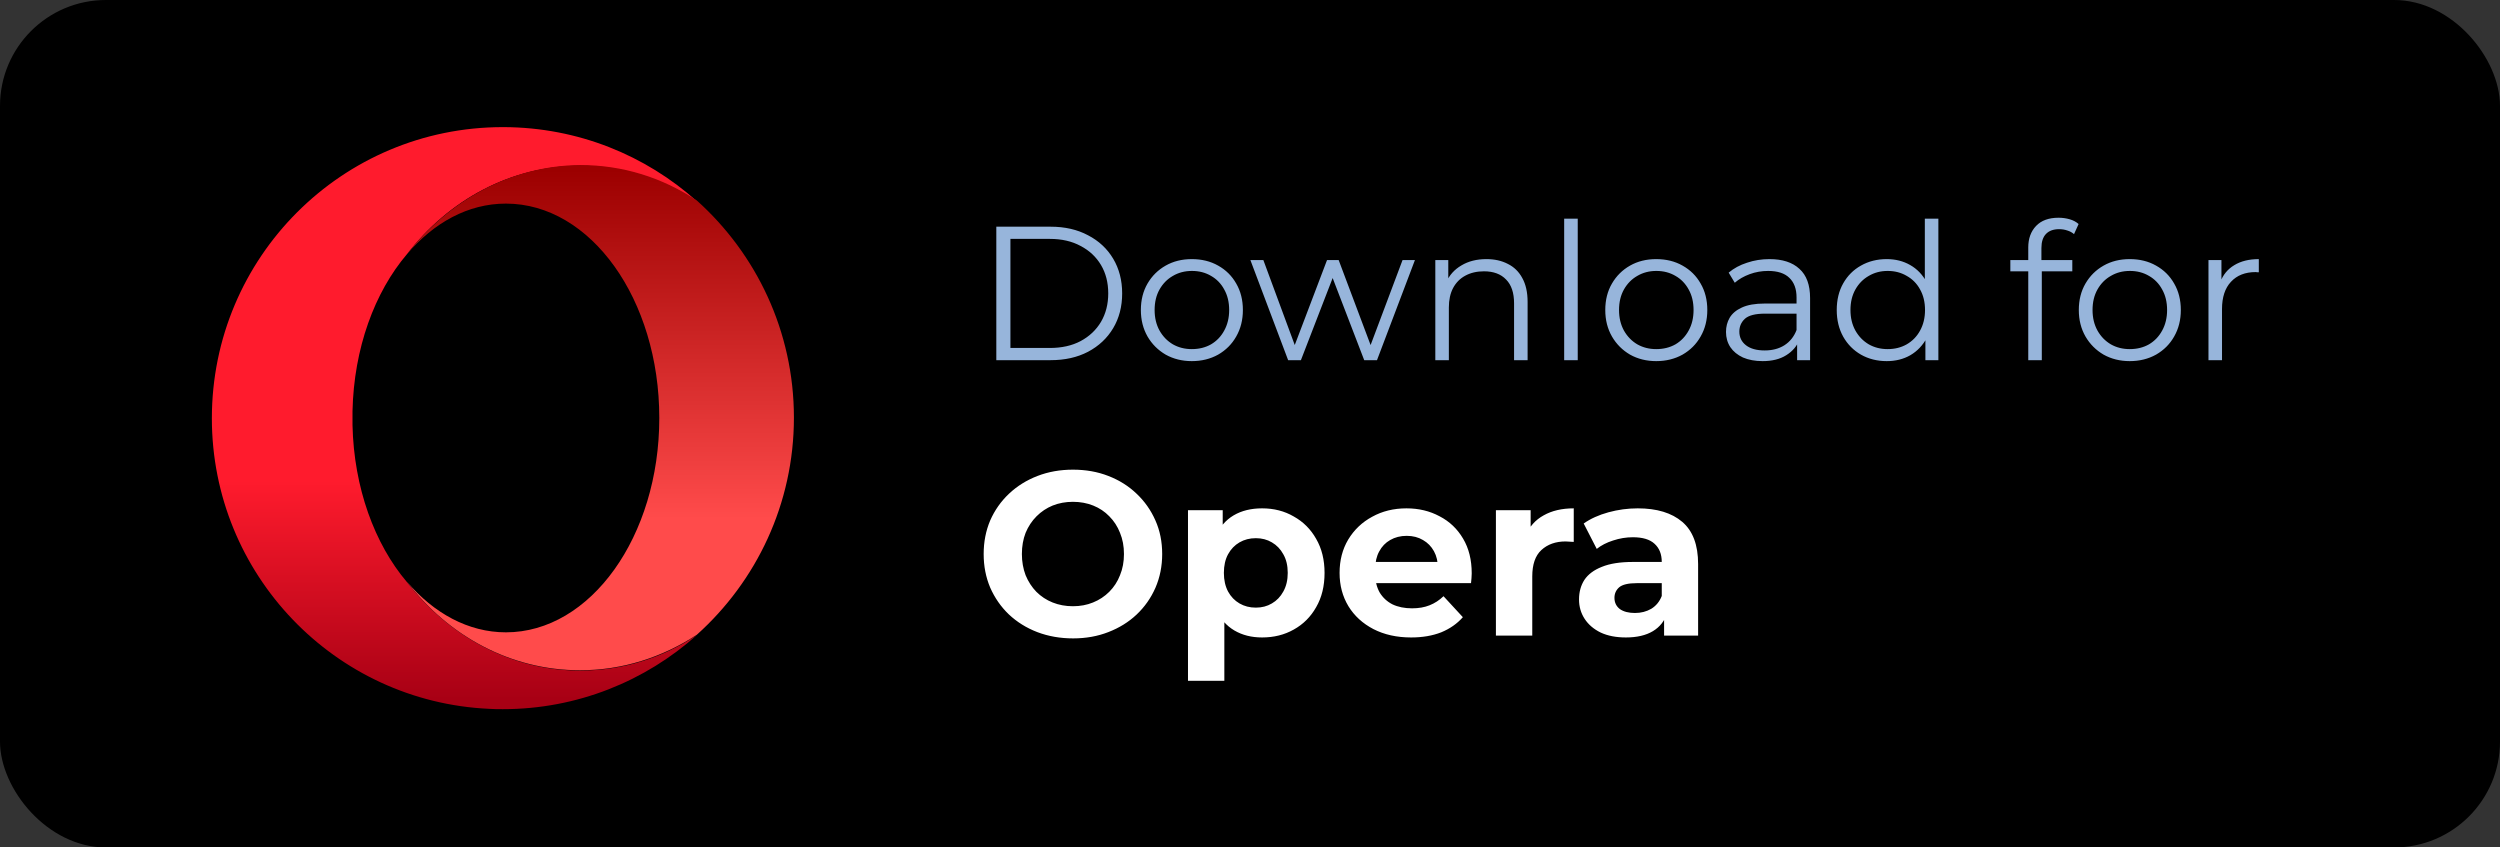
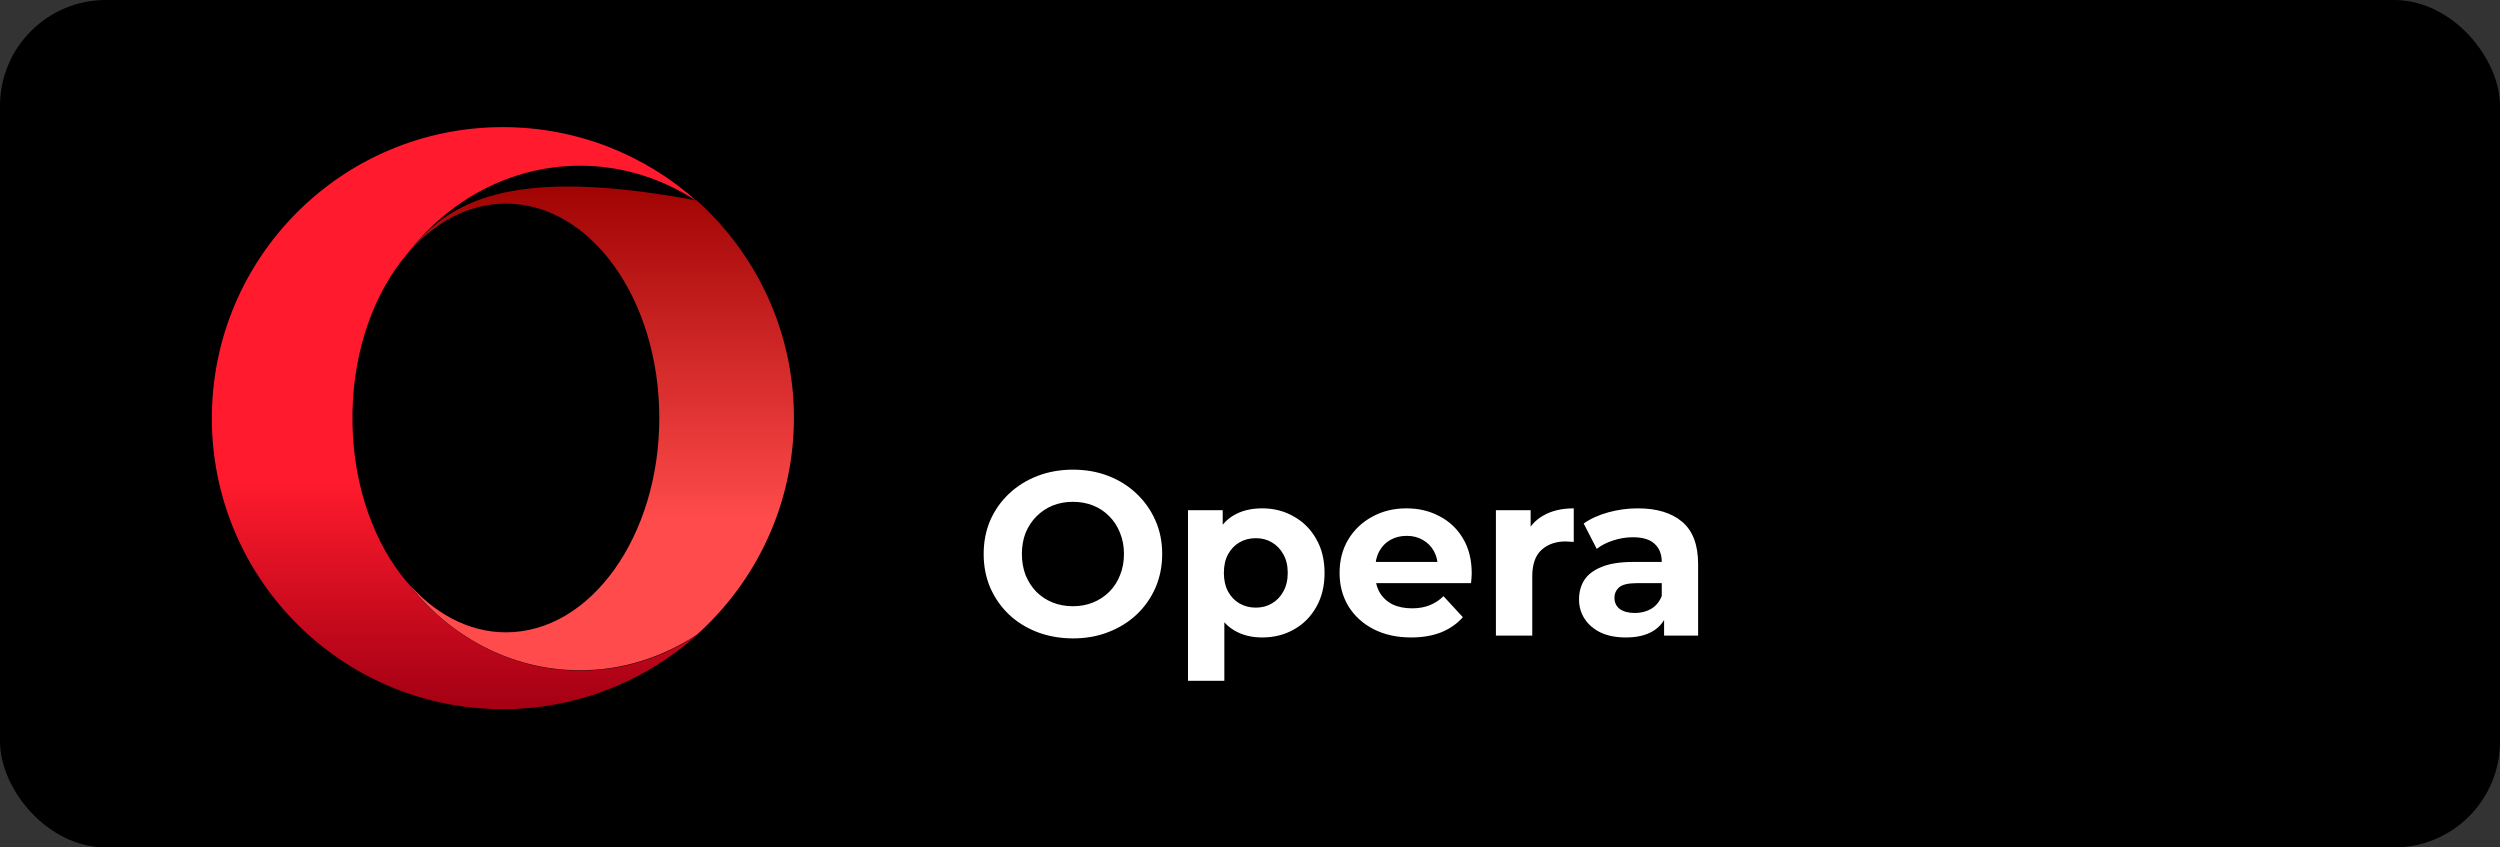
<svg xmlns="http://www.w3.org/2000/svg" width="118" height="40" viewBox="0 0 118 40" fill="none">
  <rect x="0" y="0" width="118" height="40" fill="#333333" stroke="none" />
  <rect width="118" height="40" rx="5" fill="black" />
  <path d="M23.736 6C16.147 6 10 12.144 10 19.744C10 27.107 15.799 33.124 23.087 33.457C23.308 33.473 23.515 33.473 23.736 33.473C27.253 33.473 30.47 32.142 32.894 29.973C31.278 31.05 29.392 31.652 27.38 31.652C24.101 31.652 21.17 30.021 19.205 27.471C17.684 25.682 16.702 23.022 16.638 20.061C16.638 20.045 16.638 19.427 16.638 19.412C16.702 16.435 17.684 13.79 19.205 12.001C21.17 9.436 24.116 7.821 27.38 7.821C29.392 7.821 31.278 8.438 32.894 9.499C30.47 7.33 27.285 6.016 23.784 6C23.768 6 23.752 6 23.736 6Z" fill="url(#paint0_linear_528_623)" />
-   <path d="M19.205 12.001C20.473 10.513 22.089 9.61 23.879 9.61C27.887 9.61 31.119 14.139 31.119 19.728C31.119 25.318 27.872 29.846 23.879 29.846C22.104 29.846 20.473 28.944 19.205 27.455C21.17 30.02 24.101 31.636 27.38 31.636C29.392 31.636 31.278 31.018 32.894 29.957C35.698 27.439 37.473 23.782 37.473 19.712C37.473 15.643 35.698 11.985 32.894 9.467C31.278 8.391 29.408 7.789 27.38 7.789C24.117 7.821 21.186 9.452 19.205 12.001Z" fill="url(#paint1_linear_528_623)" />
-   <path d="M47.026 17V10.7H49.591C50.263 10.7 50.851 10.835 51.355 11.105C51.865 11.369 52.261 11.738 52.543 12.212C52.825 12.686 52.966 13.232 52.966 13.85C52.966 14.468 52.825 15.014 52.543 15.488C52.261 15.962 51.865 16.334 51.355 16.604C50.851 16.868 50.263 17 49.591 17H47.026ZM47.692 16.424H49.555C50.113 16.424 50.596 16.316 51.004 16.1C51.418 15.878 51.739 15.575 51.967 15.191C52.195 14.801 52.309 14.354 52.309 13.85C52.309 13.34 52.195 12.893 51.967 12.509C51.739 12.125 51.418 11.825 51.004 11.609C50.596 11.387 50.113 11.276 49.555 11.276H47.692V16.424ZM56.252 17.045C55.797 17.045 55.386 16.943 55.02 16.739C54.66 16.529 54.374 16.244 54.164 15.884C53.955 15.518 53.849 15.101 53.849 14.633C53.849 14.159 53.955 13.742 54.164 13.382C54.374 13.022 54.66 12.74 55.02 12.536C55.38 12.332 55.791 12.23 56.252 12.23C56.721 12.23 57.135 12.332 57.495 12.536C57.861 12.74 58.145 13.022 58.349 13.382C58.559 13.742 58.664 14.159 58.664 14.633C58.664 15.101 58.559 15.518 58.349 15.884C58.145 16.244 57.861 16.529 57.495 16.739C57.129 16.943 56.715 17.045 56.252 17.045ZM56.252 16.478C56.594 16.478 56.898 16.403 57.161 16.253C57.425 16.097 57.633 15.881 57.782 15.605C57.938 15.323 58.017 14.999 58.017 14.633C58.017 14.261 57.938 13.937 57.782 13.661C57.633 13.385 57.425 13.172 57.161 13.022C56.898 12.866 56.597 12.788 56.261 12.788C55.925 12.788 55.626 12.866 55.361 13.022C55.097 13.172 54.888 13.385 54.731 13.661C54.575 13.937 54.498 14.261 54.498 14.633C54.498 14.999 54.575 15.323 54.731 15.605C54.888 15.881 55.097 16.097 55.361 16.253C55.626 16.403 55.922 16.478 56.252 16.478ZM60.8 17L59.018 12.275H59.63L61.25 16.658H60.971L62.636 12.275H63.185L64.832 16.658H64.553L66.2 12.275H66.785L64.994 17H64.391L62.807 12.878H62.996L61.403 17H60.8ZM70.159 12.23C70.543 12.23 70.879 12.305 71.167 12.455C71.461 12.599 71.689 12.821 71.851 13.121C72.019 13.421 72.103 13.799 72.103 14.255V17H71.464V14.318C71.464 13.82 71.338 13.445 71.086 13.193C70.84 12.935 70.492 12.806 70.042 12.806C69.706 12.806 69.412 12.875 69.16 13.013C68.914 13.145 68.722 13.34 68.584 13.598C68.452 13.85 68.386 14.156 68.386 14.516V17H67.747V12.275H68.359V13.571L68.26 13.328C68.41 12.986 68.65 12.719 68.98 12.527C69.31 12.329 69.703 12.23 70.159 12.23ZM73.829 17V10.322H74.469V17H73.829ZM78.172 17.045C77.716 17.045 77.305 16.943 76.939 16.739C76.579 16.529 76.294 16.244 76.085 15.884C75.874 15.518 75.769 15.101 75.769 14.633C75.769 14.159 75.874 13.742 76.085 13.382C76.294 13.022 76.579 12.74 76.939 12.536C77.299 12.332 77.71 12.23 78.172 12.23C78.641 12.23 79.055 12.332 79.415 12.536C79.781 12.74 80.066 13.022 80.269 13.382C80.48 13.742 80.585 14.159 80.585 14.633C80.585 15.101 80.48 15.518 80.269 15.884C80.066 16.244 79.781 16.529 79.415 16.739C79.049 16.943 78.635 17.045 78.172 17.045ZM78.172 16.478C78.514 16.478 78.817 16.403 79.082 16.253C79.346 16.097 79.552 15.881 79.703 15.605C79.859 15.323 79.936 14.999 79.936 14.633C79.936 14.261 79.859 13.937 79.703 13.661C79.552 13.385 79.346 13.172 79.082 13.022C78.817 12.866 78.517 12.788 78.181 12.788C77.846 12.788 77.546 12.866 77.281 13.022C77.017 13.172 76.808 13.385 76.651 13.661C76.496 13.937 76.418 14.261 76.418 14.633C76.418 14.999 76.496 15.323 76.651 15.605C76.808 15.881 77.017 16.097 77.281 16.253C77.546 16.403 77.843 16.478 78.172 16.478ZM84.824 17V15.956L84.797 15.785V14.039C84.797 13.637 84.683 13.328 84.455 13.112C84.233 12.896 83.9 12.788 83.456 12.788C83.15 12.788 82.859 12.839 82.583 12.941C82.307 13.043 82.073 13.178 81.881 13.346L81.593 12.869C81.833 12.665 82.121 12.509 82.457 12.401C82.793 12.287 83.147 12.23 83.519 12.23C84.131 12.23 84.602 12.383 84.932 12.689C85.268 12.989 85.436 13.448 85.436 14.066V17H84.824ZM83.195 17.045C82.841 17.045 82.532 16.988 82.268 16.874C82.01 16.754 81.812 16.592 81.674 16.388C81.536 16.178 81.467 15.938 81.467 15.668C81.467 15.422 81.524 15.2 81.638 15.002C81.758 14.798 81.95 14.636 82.214 14.516C82.484 14.39 82.844 14.327 83.294 14.327H84.923V14.804H83.312C82.856 14.804 82.538 14.885 82.358 15.047C82.184 15.209 82.097 15.41 82.097 15.65C82.097 15.92 82.202 16.136 82.412 16.298C82.622 16.46 82.916 16.541 83.294 16.541C83.654 16.541 83.963 16.46 84.221 16.298C84.485 16.13 84.677 15.89 84.797 15.578L84.941 16.019C84.821 16.331 84.611 16.58 84.311 16.766C84.017 16.952 83.645 17.045 83.195 17.045ZM89.052 17.045C88.602 17.045 88.197 16.943 87.837 16.739C87.483 16.535 87.204 16.253 87 15.893C86.796 15.527 86.694 15.107 86.694 14.633C86.694 14.153 86.796 13.733 87 13.373C87.204 13.013 87.483 12.734 87.837 12.536C88.197 12.332 88.602 12.23 89.052 12.23C89.466 12.23 89.835 12.323 90.159 12.509C90.489 12.695 90.75 12.968 90.942 13.328C91.14 13.682 91.239 14.117 91.239 14.633C91.239 15.143 91.143 15.578 90.951 15.938C90.759 16.298 90.498 16.574 90.168 16.766C89.844 16.952 89.472 17.045 89.052 17.045ZM89.097 16.478C89.433 16.478 89.733 16.403 89.997 16.253C90.267 16.097 90.477 15.881 90.627 15.605C90.783 15.323 90.861 14.999 90.861 14.633C90.861 14.261 90.783 13.937 90.627 13.661C90.477 13.385 90.267 13.172 89.997 13.022C89.733 12.866 89.433 12.788 89.097 12.788C88.767 12.788 88.47 12.866 88.206 13.022C87.942 13.172 87.732 13.385 87.576 13.661C87.42 13.937 87.342 14.261 87.342 14.633C87.342 14.999 87.42 15.323 87.576 15.605C87.732 15.881 87.942 16.097 88.206 16.253C88.47 16.403 88.767 16.478 89.097 16.478ZM90.879 17V15.578L90.942 14.624L90.852 13.67V10.322H91.491V17H90.879ZM95.734 17V11.681C95.734 11.261 95.857 10.922 96.103 10.664C96.349 10.406 96.703 10.277 97.165 10.277C97.345 10.277 97.519 10.301 97.687 10.349C97.855 10.397 97.996 10.472 98.11 10.574L97.894 11.051C97.804 10.973 97.699 10.916 97.579 10.88C97.459 10.838 97.33 10.817 97.192 10.817C96.922 10.817 96.715 10.892 96.571 11.042C96.427 11.192 96.355 11.414 96.355 11.708V12.428L96.373 12.725V17H95.734ZM94.888 12.806V12.275H97.813V12.806H94.888ZM100.523 17.045C100.067 17.045 99.656 16.943 99.29 16.739C98.93 16.529 98.645 16.244 98.435 15.884C98.225 15.518 98.12 15.101 98.12 14.633C98.12 14.159 98.225 13.742 98.435 13.382C98.645 13.022 98.93 12.74 99.29 12.536C99.65 12.332 100.061 12.23 100.523 12.23C100.991 12.23 101.405 12.332 101.765 12.536C102.131 12.74 102.416 13.022 102.62 13.382C102.83 13.742 102.935 14.159 102.935 14.633C102.935 15.101 102.83 15.518 102.62 15.884C102.416 16.244 102.131 16.529 101.765 16.739C101.399 16.943 100.985 17.045 100.523 17.045ZM100.523 16.478C100.865 16.478 101.168 16.403 101.432 16.253C101.696 16.097 101.903 15.881 102.053 15.605C102.209 15.323 102.287 14.999 102.287 14.633C102.287 14.261 102.209 13.937 102.053 13.661C101.903 13.385 101.696 13.172 101.432 13.022C101.168 12.866 100.868 12.788 100.532 12.788C100.196 12.788 99.896 12.866 99.632 13.022C99.368 13.172 99.158 13.385 99.002 13.661C98.846 13.937 98.768 14.261 98.768 14.633C98.768 14.999 98.846 15.323 99.002 15.605C99.158 15.881 99.368 16.097 99.632 16.253C99.896 16.403 100.193 16.478 100.523 16.478ZM104.24 17V12.275H104.852V13.562L104.789 13.337C104.921 12.977 105.143 12.704 105.455 12.518C105.767 12.326 106.154 12.23 106.616 12.23V12.851C106.592 12.851 106.568 12.851 106.544 12.851C106.52 12.845 106.496 12.842 106.472 12.842C105.974 12.842 105.584 12.995 105.302 13.301C105.02 13.601 104.879 14.03 104.879 14.588V17H104.24Z" fill="#97B5DB" />
+   <path d="M19.205 12.001C20.473 10.513 22.089 9.61 23.879 9.61C27.887 9.61 31.119 14.139 31.119 19.728C31.119 25.318 27.872 29.846 23.879 29.846C22.104 29.846 20.473 28.944 19.205 27.455C21.17 30.02 24.101 31.636 27.38 31.636C29.392 31.636 31.278 31.018 32.894 29.957C35.698 27.439 37.473 23.782 37.473 19.712C37.473 15.643 35.698 11.985 32.894 9.467C24.117 7.821 21.186 9.452 19.205 12.001Z" fill="url(#paint1_linear_528_623)" />
  <path d="M50.653 30.132C50.044 30.132 49.48 30.033 48.959 29.835C48.446 29.637 47.998 29.358 47.617 28.999C47.243 28.64 46.95 28.218 46.737 27.734C46.532 27.25 46.429 26.722 46.429 26.15C46.429 25.578 46.532 25.05 46.737 24.566C46.95 24.082 47.247 23.66 47.628 23.301C48.009 22.942 48.457 22.663 48.97 22.465C49.483 22.267 50.041 22.168 50.642 22.168C51.251 22.168 51.808 22.267 52.314 22.465C52.827 22.663 53.271 22.942 53.645 23.301C54.026 23.66 54.323 24.082 54.536 24.566C54.749 25.043 54.855 25.571 54.855 26.15C54.855 26.722 54.749 27.254 54.536 27.745C54.323 28.229 54.026 28.651 53.645 29.01C53.271 29.362 52.827 29.637 52.314 29.835C51.808 30.033 51.254 30.132 50.653 30.132ZM50.642 28.614C50.987 28.614 51.302 28.555 51.588 28.438C51.881 28.321 52.138 28.152 52.358 27.932C52.578 27.712 52.747 27.452 52.864 27.151C52.989 26.85 53.051 26.517 53.051 26.15C53.051 25.783 52.989 25.45 52.864 25.149C52.747 24.848 52.578 24.588 52.358 24.368C52.145 24.148 51.892 23.979 51.599 23.862C51.306 23.745 50.987 23.686 50.642 23.686C50.297 23.686 49.978 23.745 49.685 23.862C49.399 23.979 49.146 24.148 48.926 24.368C48.706 24.588 48.534 24.848 48.409 25.149C48.292 25.45 48.233 25.783 48.233 26.15C48.233 26.509 48.292 26.843 48.409 27.151C48.534 27.452 48.702 27.712 48.915 27.932C49.135 28.152 49.392 28.321 49.685 28.438C49.978 28.555 50.297 28.614 50.642 28.614ZM59.571 30.088C59.073 30.088 58.636 29.978 58.262 29.758C57.888 29.538 57.595 29.204 57.382 28.757C57.177 28.302 57.074 27.73 57.074 27.041C57.074 26.344 57.173 25.772 57.371 25.325C57.569 24.878 57.855 24.544 58.229 24.324C58.603 24.104 59.051 23.994 59.571 23.994C60.129 23.994 60.627 24.122 61.067 24.379C61.515 24.628 61.867 24.98 62.123 25.435C62.387 25.89 62.519 26.425 62.519 27.041C62.519 27.664 62.387 28.203 62.123 28.658C61.867 29.113 61.515 29.465 61.067 29.714C60.627 29.963 60.129 30.088 59.571 30.088ZM56.073 32.134V24.082H57.712V25.292L57.679 27.052L57.789 28.801V32.134H56.073ZM59.274 28.68C59.56 28.68 59.813 28.614 60.033 28.482C60.261 28.35 60.44 28.163 60.572 27.921C60.712 27.672 60.781 27.378 60.781 27.041C60.781 26.696 60.712 26.403 60.572 26.161C60.44 25.919 60.261 25.732 60.033 25.6C59.813 25.468 59.56 25.402 59.274 25.402C58.988 25.402 58.732 25.468 58.504 25.6C58.277 25.732 58.097 25.919 57.965 26.161C57.833 26.403 57.767 26.696 57.767 27.041C57.767 27.378 57.833 27.672 57.965 27.921C58.097 28.163 58.277 28.35 58.504 28.482C58.732 28.614 58.988 28.68 59.274 28.68ZM66.605 30.088C65.93 30.088 65.336 29.956 64.823 29.692C64.317 29.428 63.925 29.069 63.646 28.614C63.367 28.152 63.228 27.628 63.228 27.041C63.228 26.447 63.364 25.923 63.635 25.468C63.914 25.006 64.291 24.647 64.768 24.39C65.245 24.126 65.784 23.994 66.385 23.994C66.964 23.994 67.485 24.119 67.947 24.368C68.416 24.61 68.787 24.962 69.058 25.424C69.329 25.879 69.465 26.425 69.465 27.063C69.465 27.129 69.461 27.206 69.454 27.294C69.447 27.375 69.439 27.452 69.432 27.525H64.625V26.524H68.53L67.87 26.821C67.87 26.513 67.808 26.245 67.683 26.018C67.558 25.791 67.386 25.615 67.166 25.49C66.946 25.358 66.689 25.292 66.396 25.292C66.103 25.292 65.842 25.358 65.615 25.49C65.395 25.615 65.223 25.794 65.098 26.029C64.973 26.256 64.911 26.528 64.911 26.843V27.107C64.911 27.43 64.981 27.716 65.12 27.965C65.267 28.207 65.468 28.394 65.725 28.526C65.989 28.651 66.297 28.713 66.649 28.713C66.964 28.713 67.239 28.665 67.474 28.57C67.716 28.475 67.936 28.332 68.134 28.141L69.047 29.131C68.776 29.439 68.435 29.677 68.024 29.846C67.613 30.007 67.14 30.088 66.605 30.088ZM70.607 30V24.082H72.246V25.754L72.015 25.27C72.191 24.852 72.474 24.537 72.862 24.324C73.251 24.104 73.724 23.994 74.281 23.994V25.578C74.208 25.571 74.142 25.567 74.083 25.567C74.025 25.56 73.962 25.556 73.896 25.556C73.427 25.556 73.046 25.692 72.752 25.963C72.466 26.227 72.323 26.641 72.323 27.206V30H70.607ZM78.545 30V28.845L78.435 28.592V26.524C78.435 26.157 78.321 25.871 78.094 25.666C77.874 25.461 77.533 25.358 77.071 25.358C76.756 25.358 76.444 25.409 76.136 25.512C75.835 25.607 75.579 25.739 75.366 25.908L74.75 24.709C75.073 24.482 75.461 24.306 75.916 24.181C76.371 24.056 76.833 23.994 77.302 23.994C78.204 23.994 78.904 24.207 79.403 24.632C79.902 25.057 80.151 25.721 80.151 26.623V30H78.545ZM76.741 30.088C76.279 30.088 75.883 30.011 75.553 29.857C75.223 29.696 74.97 29.479 74.794 29.208C74.618 28.937 74.53 28.632 74.53 28.295C74.53 27.943 74.614 27.635 74.783 27.371C74.959 27.107 75.234 26.902 75.608 26.755C75.982 26.601 76.47 26.524 77.071 26.524H78.644V27.525H77.258C76.855 27.525 76.576 27.591 76.422 27.723C76.275 27.855 76.202 28.02 76.202 28.218C76.202 28.438 76.286 28.614 76.455 28.746C76.631 28.871 76.869 28.933 77.17 28.933C77.456 28.933 77.713 28.867 77.94 28.735C78.167 28.596 78.332 28.394 78.435 28.13L78.699 28.922C78.574 29.303 78.347 29.593 78.017 29.791C77.687 29.989 77.262 30.088 76.741 30.088Z" fill="white" />
  <defs>
    <linearGradient id="paint0_linear_528_623" x1="21.447" y1="6.457" x2="21.447" y2="33.081" gradientUnits="userSpaceOnUse">
      <stop stop-color="#FF1B2D" />
      <stop offset="0.3" stop-color="#FF1B2D" />
      <stop offset="0.61" stop-color="#FF1B2D" />
      <stop offset="1" stop-color="#A70014" />
    </linearGradient>
    <linearGradient id="paint1_linear_528_623" x1="28.346" y1="8.024" x2="28.346" y2="31.573" gradientUnits="userSpaceOnUse">
      <stop stop-color="#9C0000" />
      <stop offset="0.7" stop-color="#FF4B4B" />
      <stop offset="1" stop-color="#FF4B4B" />
    </linearGradient>
  </defs>
</svg>